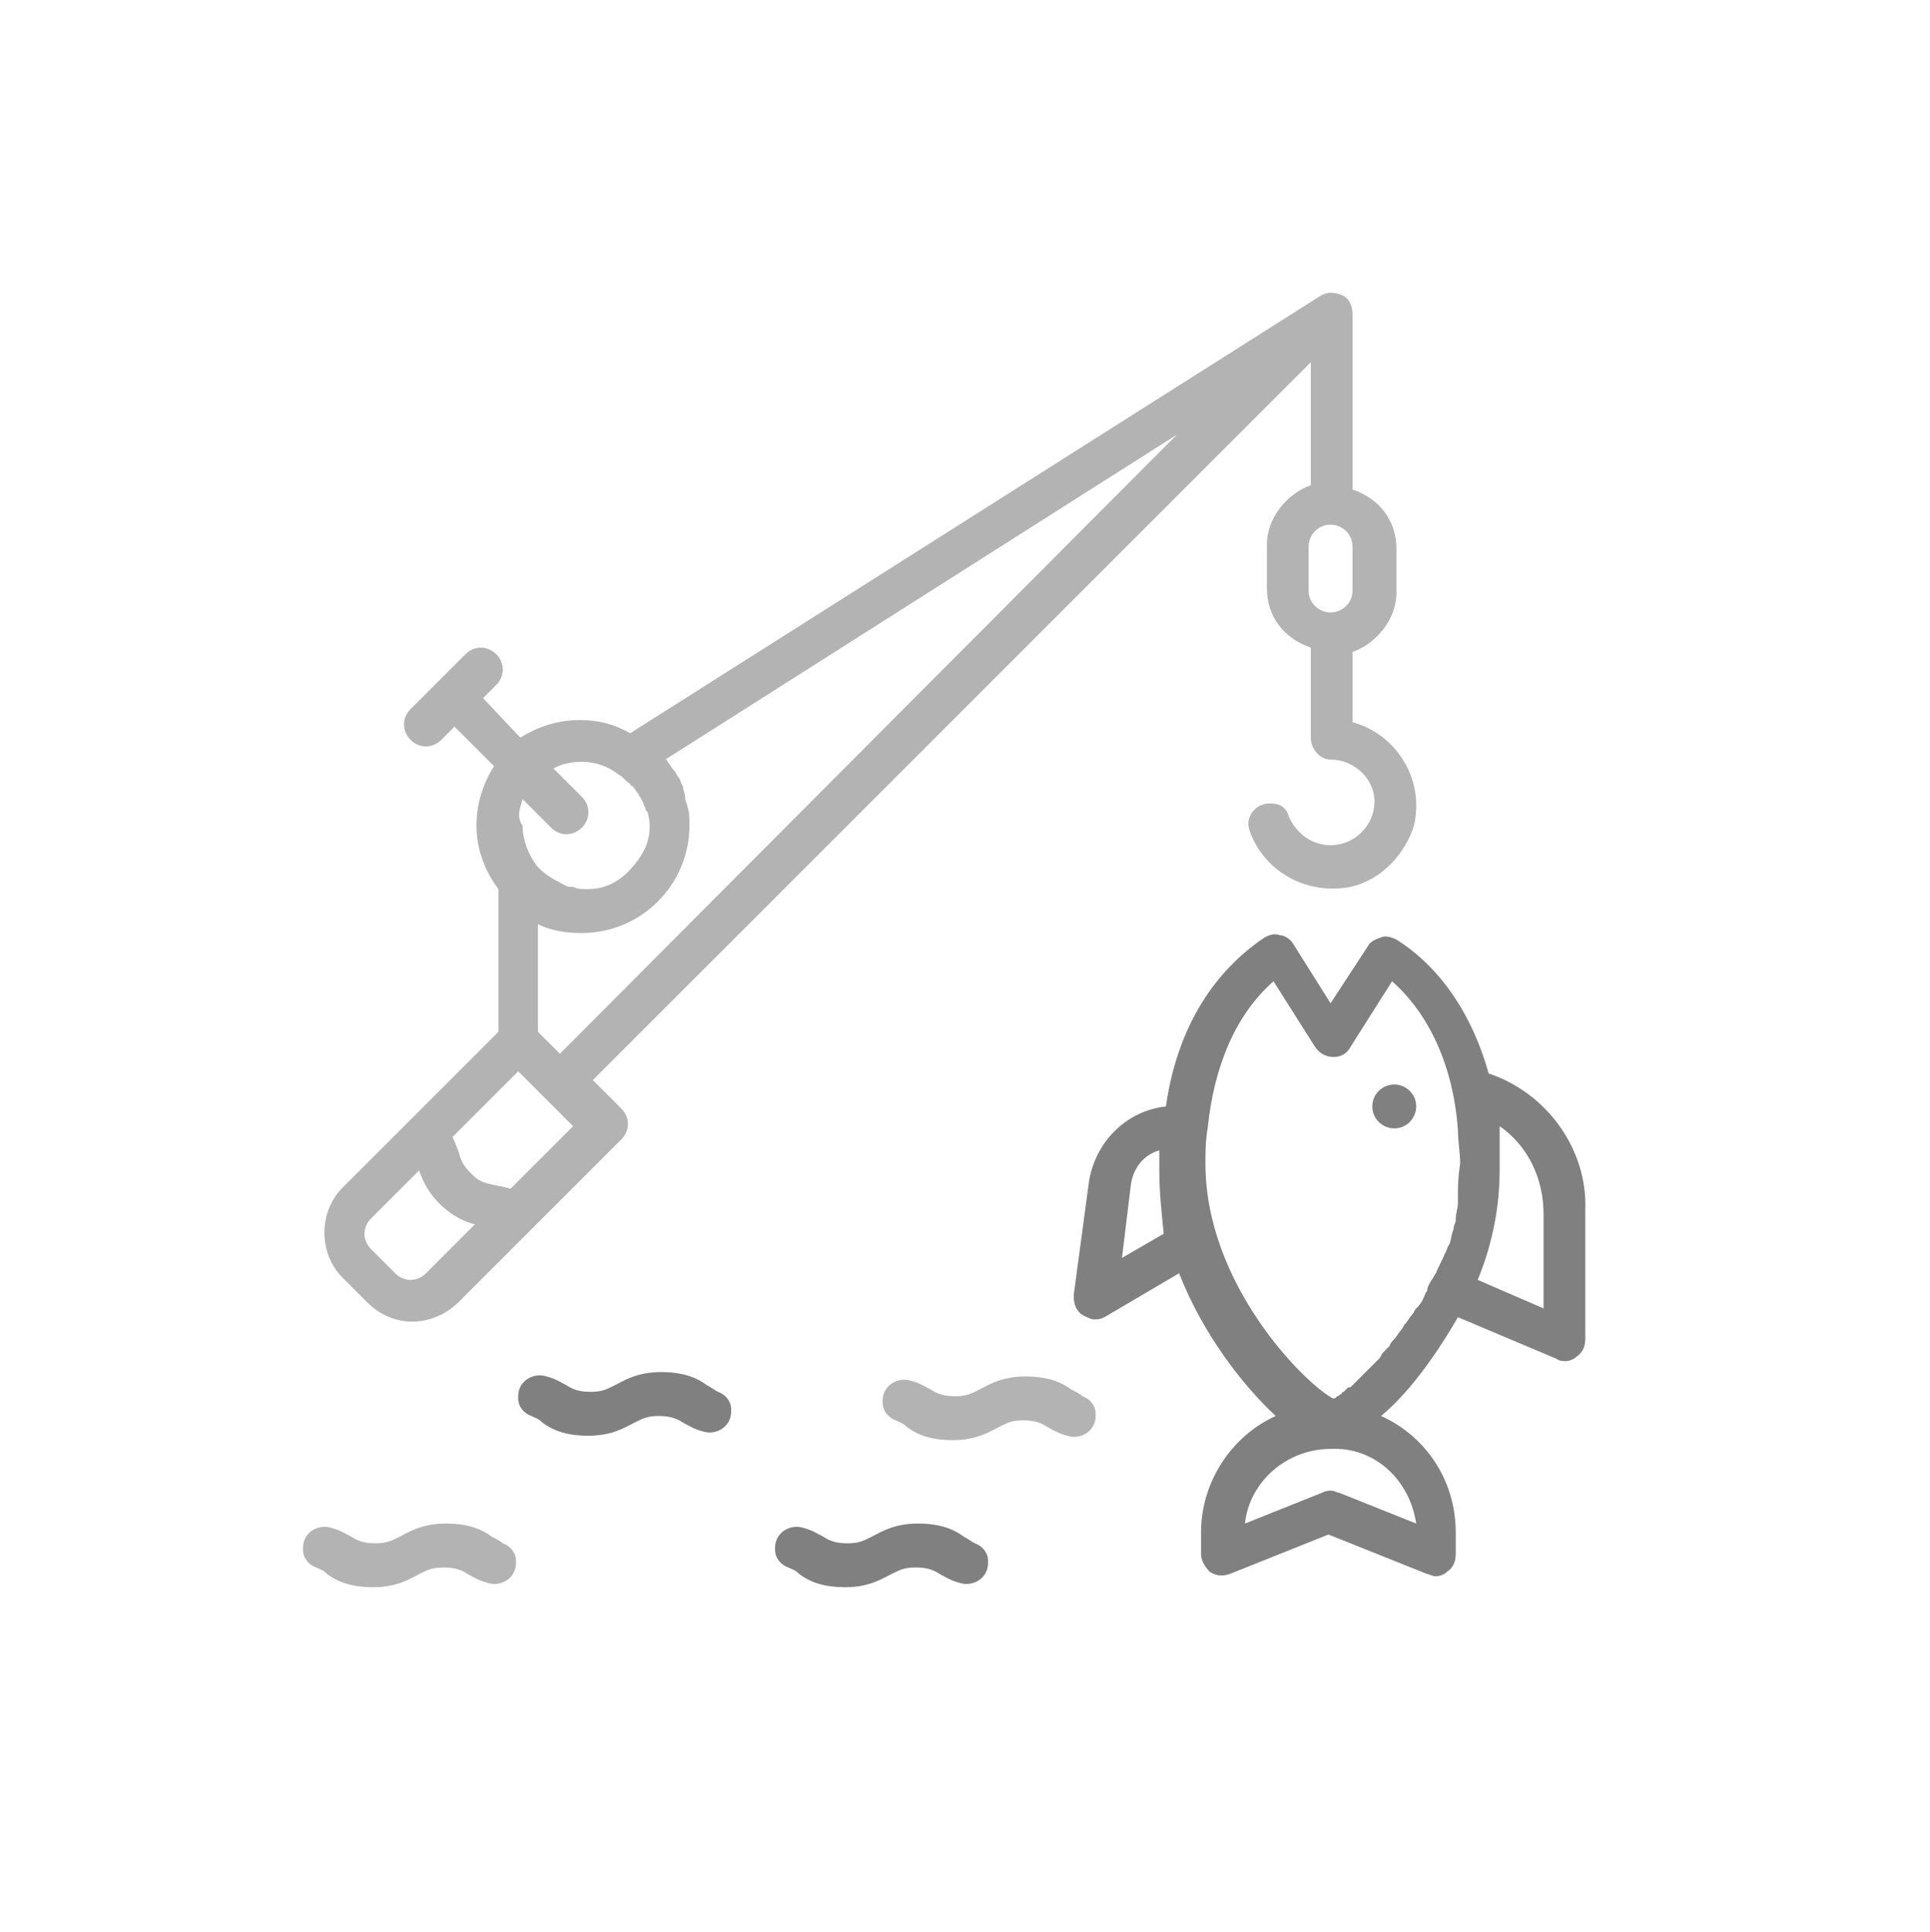
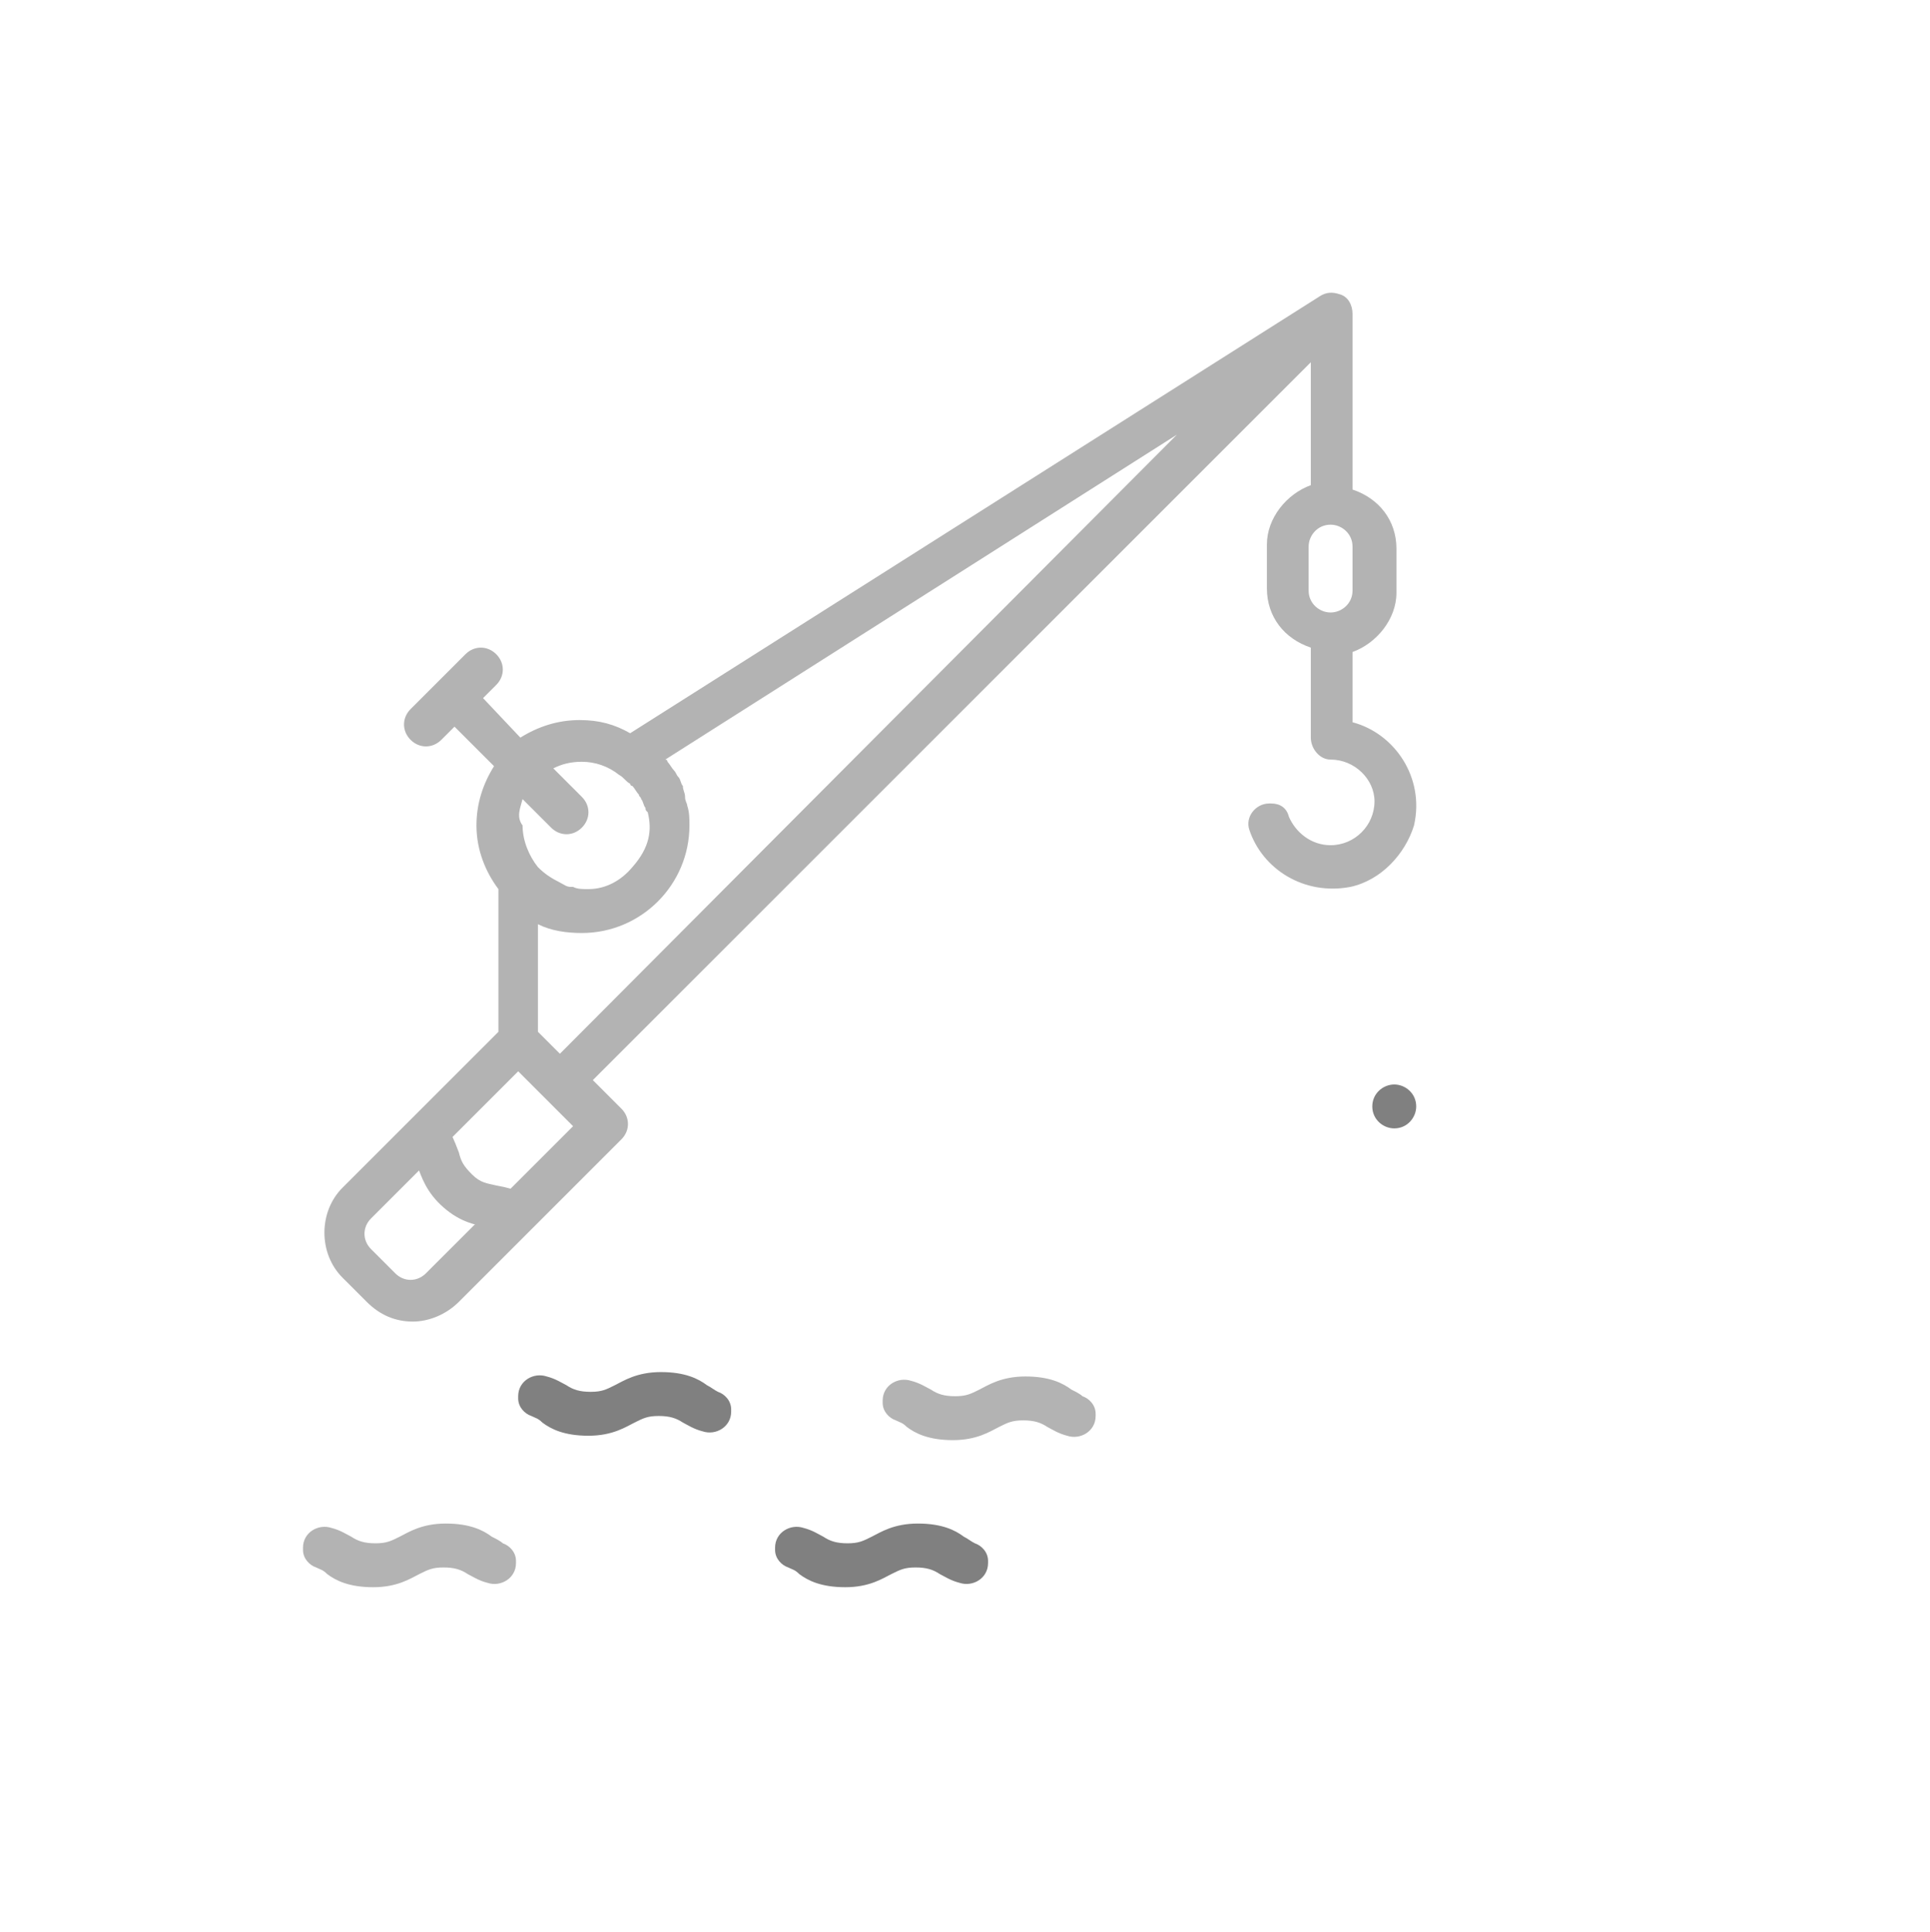
<svg xmlns="http://www.w3.org/2000/svg" version="1.1" id="Слой_1" x="0px" y="0px" viewBox="0 0 87.9 88" style="enable-background:new 0 0 87.9 88;" xml:space="preserve">
  <style type="text/css">
	.st0{fill:#808080;}
	.st1{fill:#B3B3B3;}
</style>
-   <path class="st0" d="M67.8,48.9c-0.9-3.2-2.6-5.1-4.2-6.1c-0.2-0.1-0.5-0.2-0.7-0.1c-0.3,0.1-0.5,0.2-0.6,0.4l-1.7,2.6L58.9,43  c-0.1-0.2-0.4-0.4-0.6-0.4c-0.3-0.1-0.5,0-0.7,0.1c-1.8,1.2-3.9,3.5-4.5,7.7c-1.8,0.2-3.2,1.6-3.5,3.4L48.9,59  c0,0.4,0.1,0.7,0.4,0.9c0.2,0.1,0.4,0.2,0.5,0.2c0.2,0,0.3,0,0.5-0.1l3.4-2c1.1,2.8,2.9,5.1,4.4,6.5c-2,0.9-3.4,3-3.4,5.3v1  c0,0.3,0.2,0.6,0.4,0.8c0.3,0.2,0.6,0.2,0.9,0.1l4.5-1.8l4.5,1.8c0.1,0,0.2,0.1,0.4,0.1c0.2,0,0.4-0.1,0.5-0.2  c0.3-0.2,0.4-0.5,0.4-0.8v-1c0-2.4-1.4-4.4-3.4-5.3c1.2-1,2.4-2.6,3.5-4.5l4.5,1.9c0.1,0.1,0.3,0.1,0.4,0.1c0.2,0,0.4-0.1,0.5-0.2  c0.3-0.2,0.4-0.5,0.4-0.8v-5.9C72.3,52.4,70.5,49.8,67.8,48.9L67.8,48.9z M51.1,57.3l0.4-3.3c0.1-0.8,0.6-1.4,1.3-1.6  c0,0.3,0,0.6,0,0.9c0,1,0.1,1.9,0.2,2.9L51.1,57.3z M64.5,69.4L61,68c-0.1,0-0.2-0.1-0.4-0.1c-0.1,0-0.2,0-0.4,0.1l-3.5,1.4  c0.2-1.9,1.9-3.4,3.9-3.4C62.6,65.9,64.2,67.4,64.5,69.4L64.5,69.4z M66.4,54.4c0,0.1,0,0.1,0,0.2c0,0.1,0,0.1,0,0.2  c0,0.2-0.1,0.5-0.1,0.7c0,0,0,0.1,0,0.1c0,0.1-0.1,0.2-0.1,0.4c-0.1,0.2-0.1,0.5-0.2,0.7c-0.1,0.1-0.1,0.3-0.2,0.4c0,0,0,0,0,0  c-0.1,0.3-0.3,0.6-0.4,0.9c-0.1,0.1-0.1,0.2-0.2,0.3c-0.1,0.2-0.2,0.3-0.2,0.5c-0.1,0.1-0.1,0.2-0.2,0.4c-0.1,0.2-0.2,0.3-0.3,0.4  c-0.1,0.1-0.1,0.2-0.2,0.3c-0.1,0.1-0.2,0.3-0.3,0.4c-0.1,0.1-0.1,0.2-0.2,0.3c-0.1,0.1-0.2,0.3-0.3,0.4c-0.1,0.1-0.2,0.2-0.2,0.3  c-0.1,0.1-0.2,0.2-0.3,0.3c-0.1,0.1-0.1,0.2-0.2,0.3c-0.1,0.1-0.2,0.2-0.3,0.3c-0.1,0.1-0.1,0.1-0.2,0.2c-0.1,0.1-0.2,0.2-0.3,0.3  c-0.1,0.1-0.1,0.1-0.2,0.2c-0.1,0.1-0.2,0.2-0.2,0.2c-0.1,0.1-0.1,0.1-0.2,0.1c-0.1,0.1-0.1,0.1-0.2,0.2c-0.1,0-0.1,0.1-0.1,0.1  c-0.1,0-0.1,0.1-0.2,0.1c0,0-0.1,0.1-0.1,0.1c0,0,0,0-0.1,0c-1.3-0.7-5.8-5.2-5.8-10.7c0-0.5,0-1,0.1-1.6c0.3-2.9,1.3-5.2,3-6.7  l1.9,3c0.4,0.6,1.3,0.6,1.6,0l1.9-3c1.7,1.5,2.8,3.9,3,6.8c0,0.5,0.1,1,0.1,1.5C66.4,53.7,66.4,54,66.4,54.4L66.4,54.4z M70.3,59.6  l-3-1.3c0.7-1.7,1-3.4,1-5c0-0.4,0-0.7,0-1c0-0.1,0-0.2,0-0.4c0-0.2,0-0.3,0-0.5c0,0,0-0.1,0-0.1c0,0,0,0,0,0c1.3,0.9,2,2.4,2,4  V59.6z M70.3,59.6" />
  <path class="st0" d="M63.5,49.4L63.5,49.4c0.5,0,1,0.4,1,1v0c0,0.5-0.4,1-1,1h0c-0.5,0-1-0.4-1-1v0C62.5,49.8,63,49.4,63.5,49.4z" />
  <path class="st1" d="M61.6,32.9v-3.2c1.1-0.4,2-1.5,2-2.7v-2c0-1.3-0.8-2.3-2-2.7v-8c0-0.4-0.2-0.8-0.6-0.9  c-0.3-0.1-0.6-0.1-0.9,0.1l0,0L28.7,33.4c-0.7-0.4-1.4-0.6-2.3-0.6c-1,0-1.9,0.3-2.7,0.8L22,31.8l0.6-0.6c0.4-0.4,0.4-1,0-1.4l0,0  c-0.4-0.4-1-0.4-1.4,0l-2.5,2.5c-0.4,0.4-0.4,1,0,1.4l0,0c0.4,0.4,1,0.4,1.4,0l0.6-0.6l1.8,1.8c-0.5,0.8-0.8,1.7-0.8,2.7  c0,1.1,0.4,2.1,1,2.9V47l-7.1,7.1c-1.1,1.1-1.1,3,0,4.1l1.1,1.1c0.6,0.6,1.3,0.9,2.1,0.9c0.7,0,1.5-0.3,2.1-0.9l7.4-7.4  c0.4-0.4,0.4-1,0-1.4l-1.3-1.3l32.7-32.7v5.6c-1.1,0.4-2,1.5-2,2.7v2c0,1.3,0.8,2.3,2,2.7v4.1c0,0.5,0.4,1,0.9,1c1.1,0,2,0.9,2,1.9  c0,1.1-0.9,2-2,2c-0.9,0-1.6-0.6-1.9-1.3c-0.1-0.4-0.4-0.6-0.8-0.6h-0.1c-0.6,0-1.1,0.6-0.9,1.2c0.6,1.8,2.5,3,4.6,2.6  c1.4-0.3,2.5-1.5,2.9-2.8C64.9,35.4,63.5,33.4,61.6,32.9L61.6,32.9z M23.8,36.4l1.3,1.3c0.4,0.4,1,0.4,1.4,0h0c0.4-0.4,0.4-1,0-1.4  L25.2,35c0.4-0.2,0.8-0.3,1.3-0.3c0.6,0,1.2,0.2,1.7,0.6c0,0,0,0,0,0c0.2,0.1,0.3,0.3,0.5,0.4c0,0,0,0.1,0.1,0.1  c0.1,0.1,0.2,0.3,0.3,0.4c0,0.1,0.1,0.1,0.1,0.2c0.1,0.1,0.1,0.3,0.2,0.4c0,0.1,0,0.1,0.1,0.2c0.2,0.8,0.1,1.6-0.7,2.5  c-0.5,0.6-1.2,1-2,1c-0.3,0-0.5,0-0.7-0.1c0,0-0.1,0-0.1,0c-0.2,0-0.3-0.1-0.5-0.2c0,0,0,0,0,0c-0.4-0.2-0.7-0.4-1-0.7c0,0,0,0,0,0  c-0.4-0.5-0.7-1.2-0.7-1.9C23.5,37.2,23.7,36.8,23.8,36.4L23.8,36.4z M19.4,58c-0.4,0.4-1,0.4-1.4,0l-1.1-1.1c-0.4-0.4-0.4-1,0-1.4  l6.7-6.7l2.5,2.5L19.4,58z M25.5,48l-1-1v-4.9c0.6,0.3,1.3,0.4,2,0.4c2.7,0,4.9-2.2,4.9-4.9c0-0.3,0-0.6-0.1-0.9  c0-0.1-0.1-0.2-0.1-0.4c0-0.2-0.1-0.3-0.1-0.5c-0.1-0.1-0.1-0.3-0.2-0.4c-0.1-0.1-0.1-0.2-0.2-0.3c-0.1-0.1-0.2-0.3-0.3-0.4  c0,0,0-0.1-0.1-0.1l23.3-14.8L25.5,48z M60.6,27.9c-0.5,0-1-0.4-1-1v-2c0-0.5,0.4-1,1-1c0.5,0,1,0.4,1,1v2  C61.6,27.5,61.1,27.9,60.6,27.9L60.6,27.9z M60.6,27.9" />
  <path class="st0" d="M43.9,70c-0.4-0.3-1-0.6-2.1-0.6c-1.1,0-1.7,0.4-2.1,0.6c-0.4,0.2-0.6,0.3-1.1,0.3c-0.5,0-0.8-0.1-1.1-0.3  c-0.2-0.1-0.5-0.3-0.9-0.4c-0.6-0.2-1.3,0.2-1.3,0.9v0.1c0,0.4,0.3,0.7,0.6,0.8c0.2,0.1,0.3,0.1,0.5,0.3c0.4,0.3,1,0.6,2.1,0.6  c1.1,0,1.7-0.4,2.1-0.6c0.4-0.2,0.6-0.3,1.1-0.3c0.5,0,0.8,0.1,1.1,0.3c0.2,0.1,0.5,0.3,0.9,0.4c0.6,0.2,1.3-0.2,1.3-0.9v-0.1  c0-0.4-0.3-0.7-0.6-0.8C44.2,70.2,44.1,70.1,43.9,70L43.9,70z M43.9,70" />
  <path class="st0" d="M32.2,63.1c-0.4-0.3-1-0.6-2.1-0.6c-1.1,0-1.7,0.4-2.1,0.6c-0.4,0.2-0.6,0.3-1.1,0.3c-0.5,0-0.8-0.1-1.1-0.3  c-0.2-0.1-0.5-0.3-0.9-0.4c-0.6-0.2-1.3,0.2-1.3,0.9v0.1c0,0.4,0.3,0.7,0.6,0.8c0.2,0.1,0.3,0.1,0.5,0.3c0.4,0.3,1,0.6,2.1,0.6  c1.1,0,1.7-0.4,2.1-0.6c0.4-0.2,0.6-0.3,1.1-0.3c0.5,0,0.8,0.1,1.1,0.3c0.2,0.1,0.5,0.3,0.9,0.4c0.6,0.2,1.3-0.2,1.3-0.9v-0.1  c0-0.4-0.3-0.7-0.6-0.8C32.5,63.3,32.4,63.2,32.2,63.1L32.2,63.1z M32.2,63.1" />
  <path class="st1" d="M25,54c-0.2-0.5,0.4,1.7-0.4,0.9c-0.8-0.7-1.5-0.8-2-0.9c-0.4-0.1-0.7-0.1-1.1-0.5c-0.4-0.4-0.5-0.6-0.6-1  c-0.2-0.5-0.4-1.2-1.2-1.9l-1.3,1.5c0.4,0.4,0.5,0.6,0.6,1c0.2,0.5,0.4,1.2,1.2,1.9c0.8,0.7,1.5,0.8,2,0.9c0.4,0.1,0.7,0.1,1.1,0.5  c0.4,0.4-0.5-0.4-0.4,0c0.2,0.5,0.1,0.1,0.1-0.4l2-1C25,55,25.1,54.4,25,54L25,54z M24.8,55.8" />
  <path class="st1" d="M48.8,63.3c-0.4-0.3-1-0.6-2.1-0.6c-1.1,0-1.7,0.4-2.1,0.6c-0.4,0.2-0.6,0.3-1.1,0.3c-0.5,0-0.8-0.1-1.1-0.3  c-0.2-0.1-0.5-0.3-0.9-0.4c-0.6-0.2-1.3,0.2-1.3,0.9v0.1c0,0.4,0.3,0.7,0.6,0.8c0.2,0.1,0.3,0.1,0.5,0.3c0.4,0.3,1,0.6,2.1,0.6  c1.1,0,1.7-0.4,2.1-0.6c0.4-0.2,0.6-0.3,1.1-0.3c0.5,0,0.8,0.1,1.1,0.3c0.2,0.1,0.5,0.3,0.9,0.4c0.6,0.2,1.3-0.2,1.3-0.9v-0.1  c0-0.4-0.3-0.7-0.6-0.8C49.2,63.5,49,63.4,48.8,63.3L48.8,63.3z M48.8,63.3" />
  <path class="st1" d="M22.4,70c-0.4-0.3-1-0.6-2.1-0.6s-1.7,0.4-2.1,0.6c-0.4,0.2-0.6,0.3-1.1,0.3c-0.5,0-0.8-0.1-1.1-0.3  c-0.2-0.1-0.5-0.3-0.9-0.4c-0.6-0.2-1.3,0.2-1.3,0.9v0.1c0,0.4,0.3,0.7,0.6,0.8c0.2,0.1,0.3,0.1,0.5,0.3c0.4,0.3,1,0.6,2.1,0.6  c1.1,0,1.7-0.4,2.1-0.6c0.4-0.2,0.6-0.3,1.1-0.3c0.5,0,0.8,0.1,1.1,0.3c0.2,0.1,0.5,0.3,0.9,0.4c0.6,0.2,1.3-0.2,1.3-0.9v-0.1  c0-0.4-0.3-0.7-0.6-0.8C22.8,70.2,22.6,70.1,22.4,70L22.4,70z M22.4,70" />
</svg>